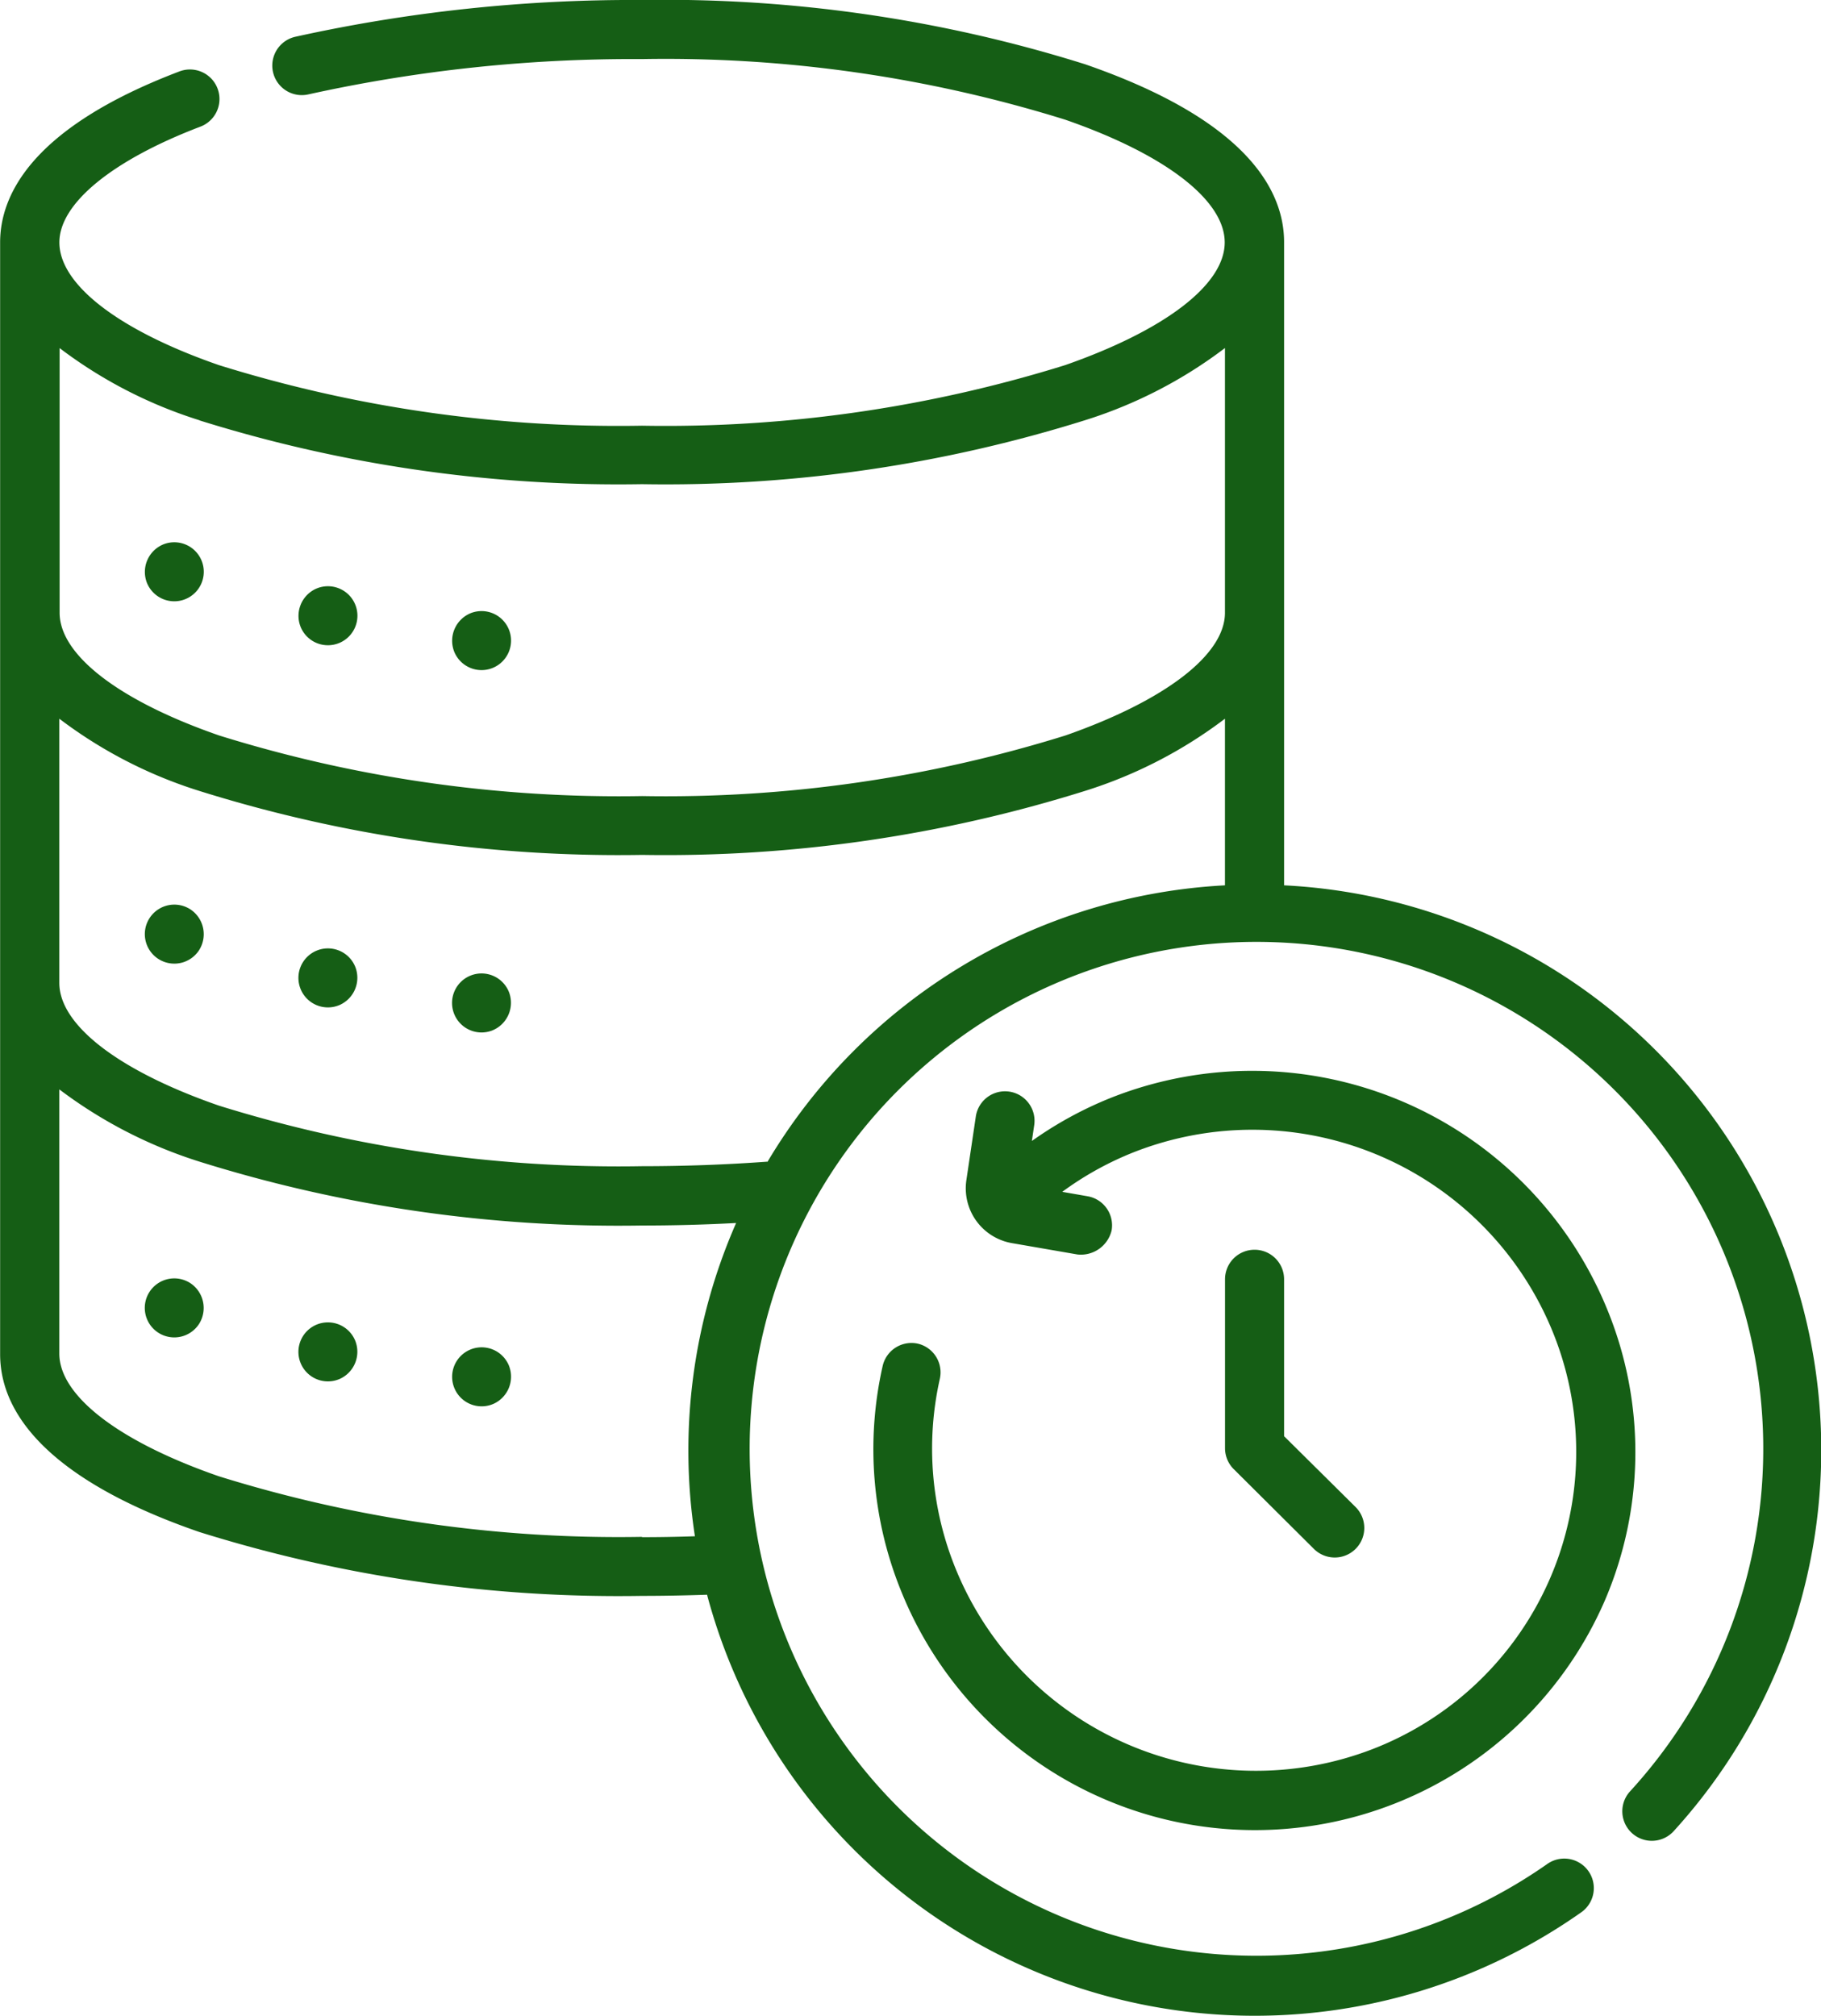
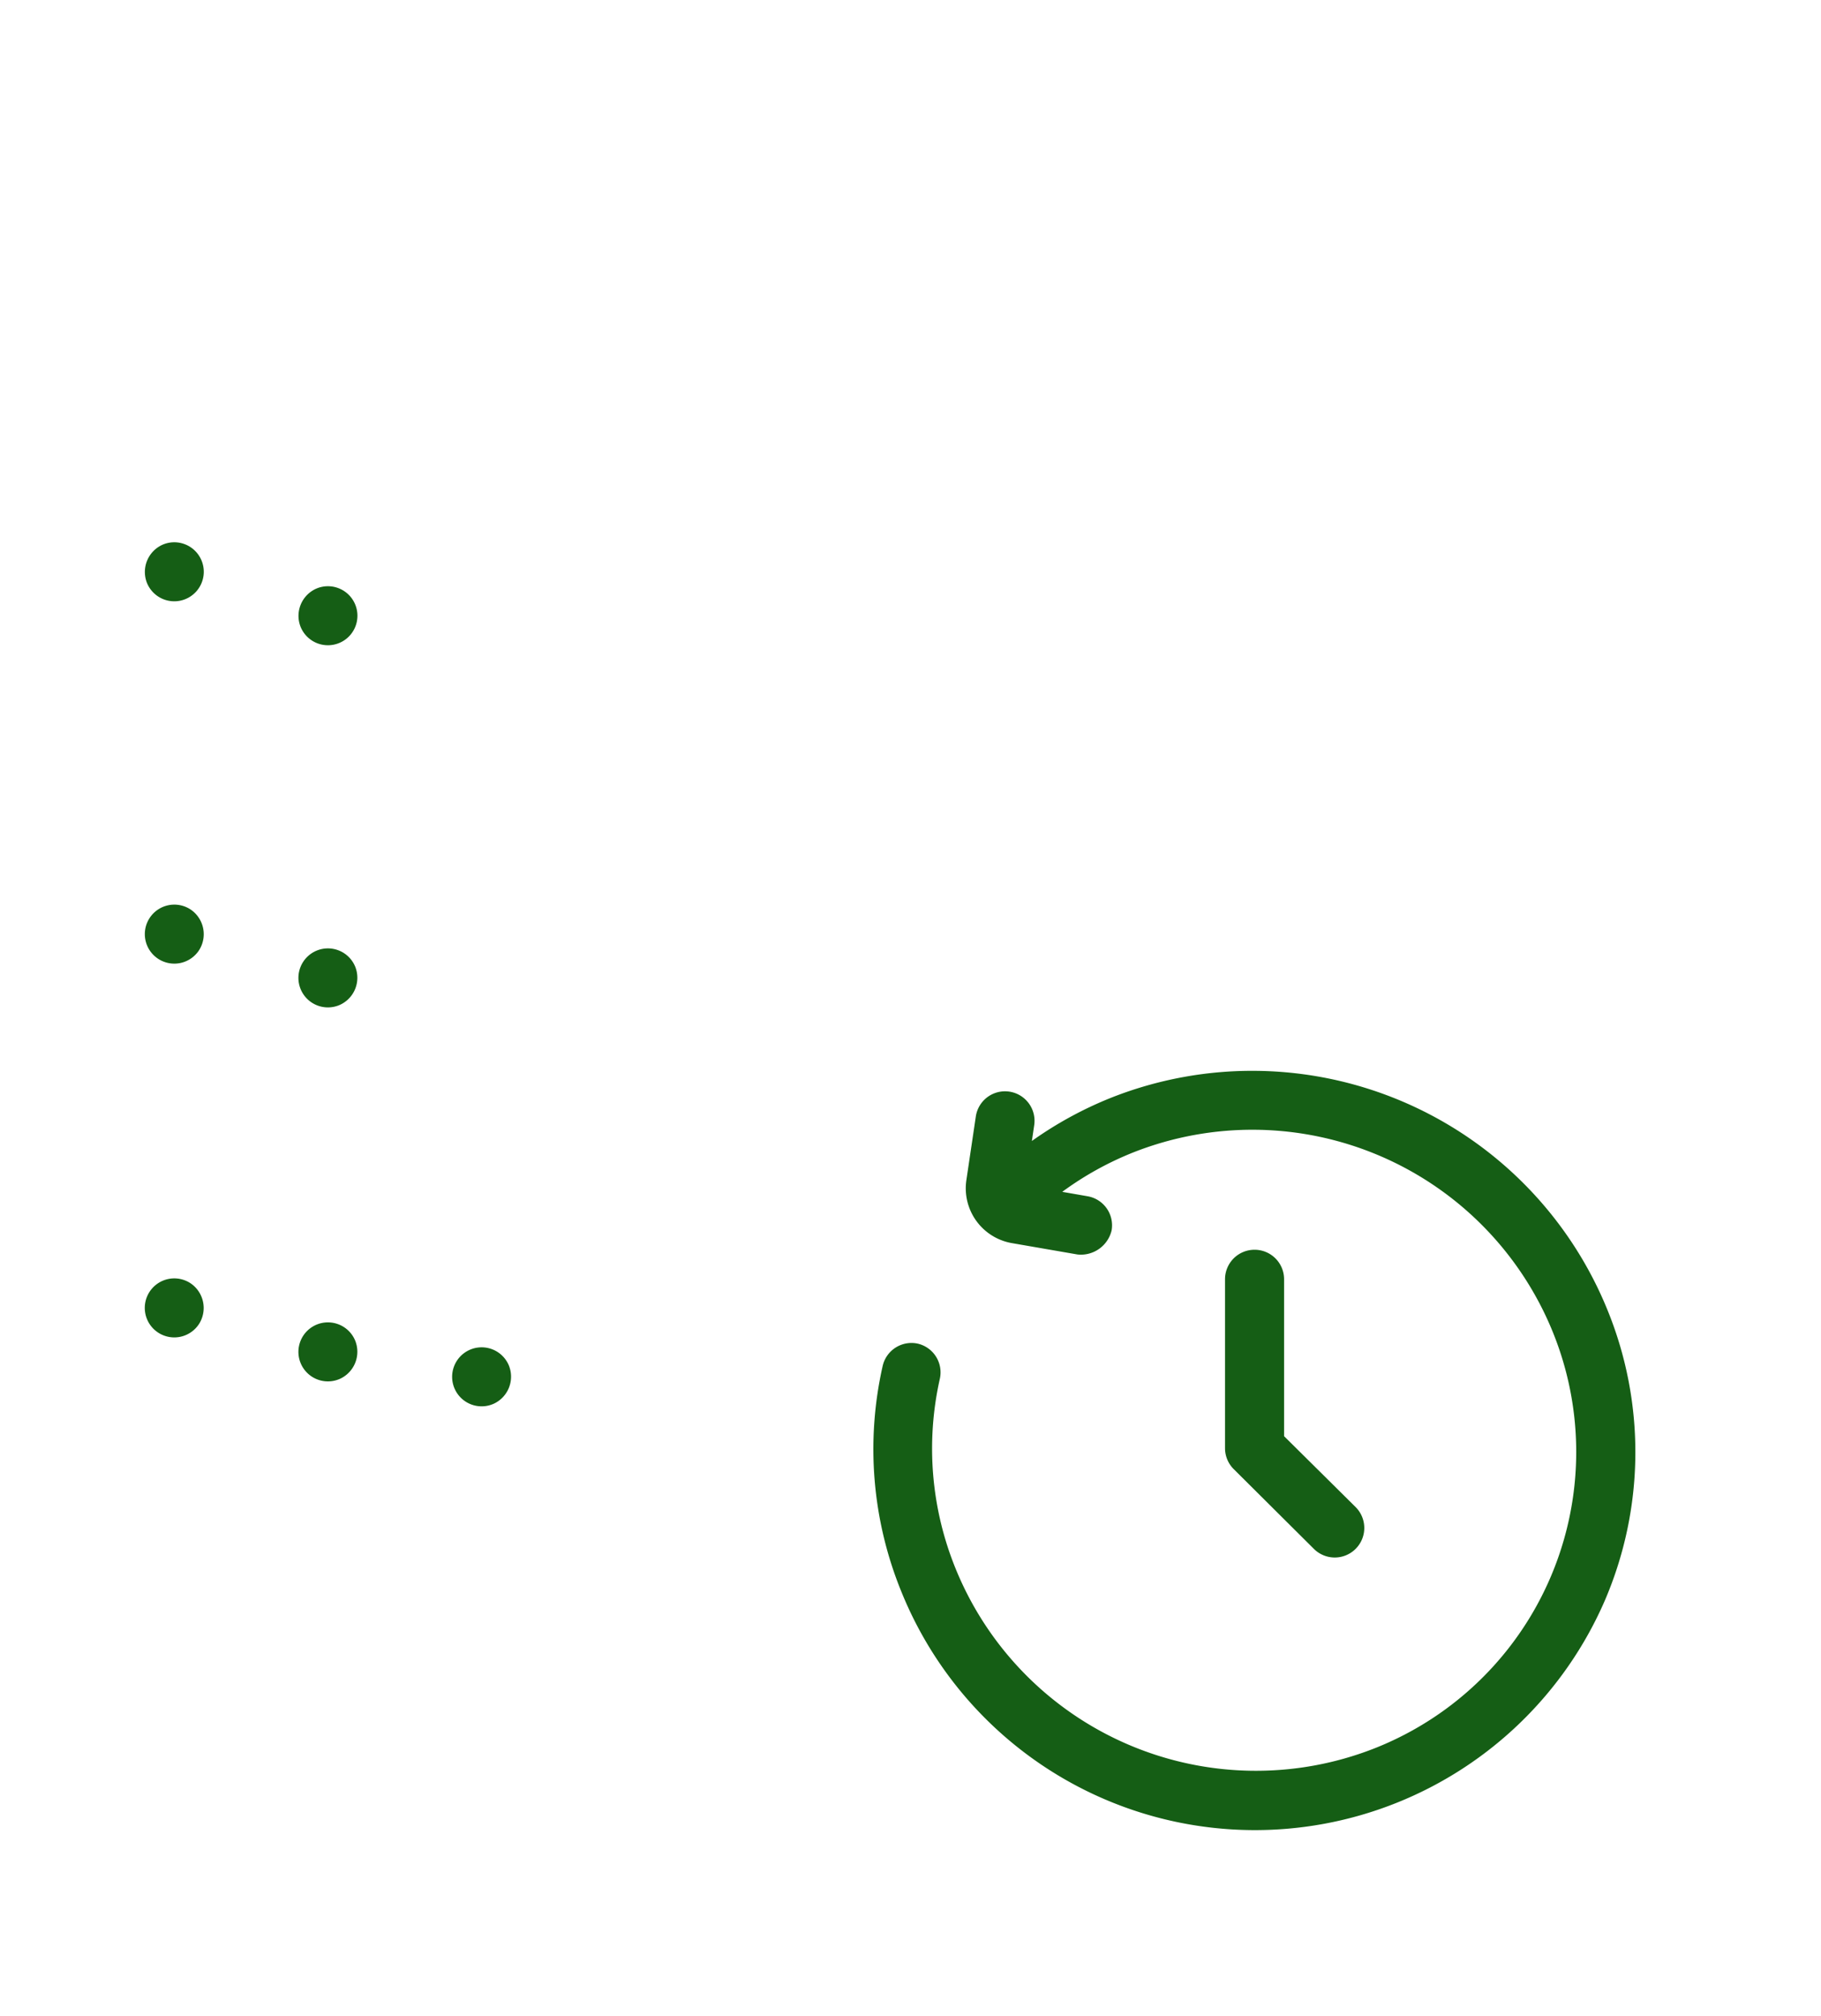
<svg xmlns="http://www.w3.org/2000/svg" width="29.69" height="32.862" viewBox="0 0 29.69 32.862">
  <g id="Group_131647" data-name="Group 131647" transform="translate(-24.714)">
    <path id="Path_62553" data-name="Path 62553" d="M61.554,138.374a.481.481,0,1,0,.275-.634A.486.486,0,0,0,61.554,138.374Z" transform="translate(-34.443 -128.87)" fill="#155e15" />
    <path id="Path_62554" data-name="Path 62554" d="M100.561,149.547a.481.481,0,1,0,.261-.628A.485.485,0,0,0,100.561,149.547Z" transform="translate(-70.945 -139.327)" fill="#155e15" />
-     <path id="Path_62555" data-name="Path 62555" d="M139.59,155.877a.481.481,0,1,0,.274-.634.486.486,0,0,0-.274.634Z" transform="translate(-107.469 -145.251)" fill="#155e15" />
    <path id="Path_62556" data-name="Path 62556" d="M62.263,229.82a.481.481,0,1,0,.133.668A.485.485,0,0,0,62.263,229.82Z" transform="translate(-34.44 -214.994)" fill="#155e15" />
    <path id="Path_62557" data-name="Path 62557" d="M101.459,241.2a.481.481,0,1,0-.26.628A.485.485,0,0,0,101.459,241.2Z" transform="translate(-70.954 -225.444)" fill="#155e15" />
-     <path id="Path_62558" data-name="Path 62558" d="M140.485,247.528a.481.481,0,1,0-.274.633A.486.486,0,0,0,140.485,247.528Z" transform="translate(-107.475 -231.363)" fill="#155e15" />
    <path id="Path_62559" data-name="Path 62559" d="M62.264,324.759a.481.481,0,1,0,.141.654A.486.486,0,0,0,62.264,324.759Z" transform="translate(-34.441 -303.84)" fill="#155e15" />
    <path id="Path_62560" data-name="Path 62560" d="M101.459,336.142a.481.481,0,1,0-.26.628A.485.485,0,0,0,101.459,336.142Z" transform="translate(-70.954 -314.29)" fill="#155e15" />
    <path id="Path_62561" data-name="Path 62561" d="M140.486,342.474a.481.481,0,1,0-.247.623A.486.486,0,0,0,140.486,342.474Z" transform="translate(-107.475 -320.216)" fill="#155e15" />
-     <path id="Path_62562" data-name="Path 62562" d="M45.65,14.431V3.946c0-.811-.564-1.973-3.249-2.9A22.87,22.87,0,0,0,35.182,0a25.491,25.491,0,0,0-5.656.6.481.481,0,1,0,.218.938A24.52,24.52,0,0,1,35.182.963a21.9,21.9,0,0,1,6.9.988c1.629.565,2.6,1.311,2.6,2s-.972,1.43-2.6,2a21.9,21.9,0,0,1-6.9.988,21.9,21.9,0,0,1-6.9-.988c-1.629-.565-2.6-1.311-2.6-2,0-.634.861-1.339,2.3-1.887a.481.481,0,1,0-.342-.9c-2.416.917-2.924,2.022-2.924,2.787V22.072c0,1.163,1.123,2.168,3.249,2.9a22.87,22.87,0,0,0,7.219,1.041c.353,0,.708-.007,1.058-.019a9.242,9.242,0,0,0,14.254,5.176.481.481,0,0,0-.555-.787A8.263,8.263,0,1,1,51.29,29.2a.481.481,0,1,0,.712.648A9.218,9.218,0,0,0,45.65,14.431ZM27.962,6.851a22.87,22.87,0,0,0,7.219,1.041A22.87,22.87,0,0,0,42.4,6.851a7.45,7.45,0,0,0,2.286-1.178V9.988c0,.684-.972,1.43-2.6,2a21.9,21.9,0,0,1-6.9.988,21.9,21.9,0,0,1-6.9-.988c-1.629-.565-2.6-1.311-2.6-2V5.674a7.451,7.451,0,0,0,2.286,1.178Zm7.219,18.2a21.9,21.9,0,0,1-6.9-.988c-1.629-.565-2.6-1.311-2.6-2V17.757a7.549,7.549,0,0,0,2.286,1.178,22.87,22.87,0,0,0,7.219,1.041c.513,0,1.025-.014,1.53-.041a9.22,9.22,0,0,0-.672,5.106C35.755,25.051,35.468,25.056,35.182,25.056Zm2.044-6.116c-.668.049-1.355.074-2.044.074a21.9,21.9,0,0,1-6.9-.988c-1.629-.565-2.6-1.311-2.6-2V11.715a7.45,7.45,0,0,0,2.286,1.178,22.868,22.868,0,0,0,7.219,1.042A22.868,22.868,0,0,0,42.4,12.893a7.45,7.45,0,0,0,2.286-1.178v2.716A9.245,9.245,0,0,0,37.226,18.94Z" fill="#155e15" />
    <path id="Path_62563" data-name="Path 62563" d="M247.328,276.337a.482.482,0,0,0-.575.364,6.143,6.143,0,0,0,.3,3.666,6.219,6.219,0,0,0,11.474.158,6.129,6.129,0,0,0,.042-4.741,6.252,6.252,0,0,0-8.083-3.459,6.181,6.181,0,0,0-1.3.708l.038-.258a.481.481,0,0,0-.952-.141l-.155,1.044a.907.907,0,0,0,.738,1.019l1.074.186a.515.515,0,0,0,.557-.392.481.481,0,0,0-.392-.557l-.413-.072a5.217,5.217,0,0,1,1.162-.644,5.287,5.287,0,0,1,6.835,2.926,5.194,5.194,0,0,1-2.9,6.787,5.287,5.287,0,0,1-6.835-2.926,5.185,5.185,0,0,1-.258-3.094A.481.481,0,0,0,247.328,276.337Z" transform="translate(-207.648 -254.435)" fill="#155e15" />
    <path id="Path_62564" data-name="Path 62564" d="M336.379,317.38a.481.481,0,0,0-.481.481v2.754a.482.482,0,0,0,.143.342l1.307,1.3a.481.481,0,1,0,.678-.684l-1.165-1.154v-2.553A.481.481,0,0,0,336.379,317.38Z" transform="translate(-291.211 -297.009)" fill="#155e15" />
  </g>
</svg>